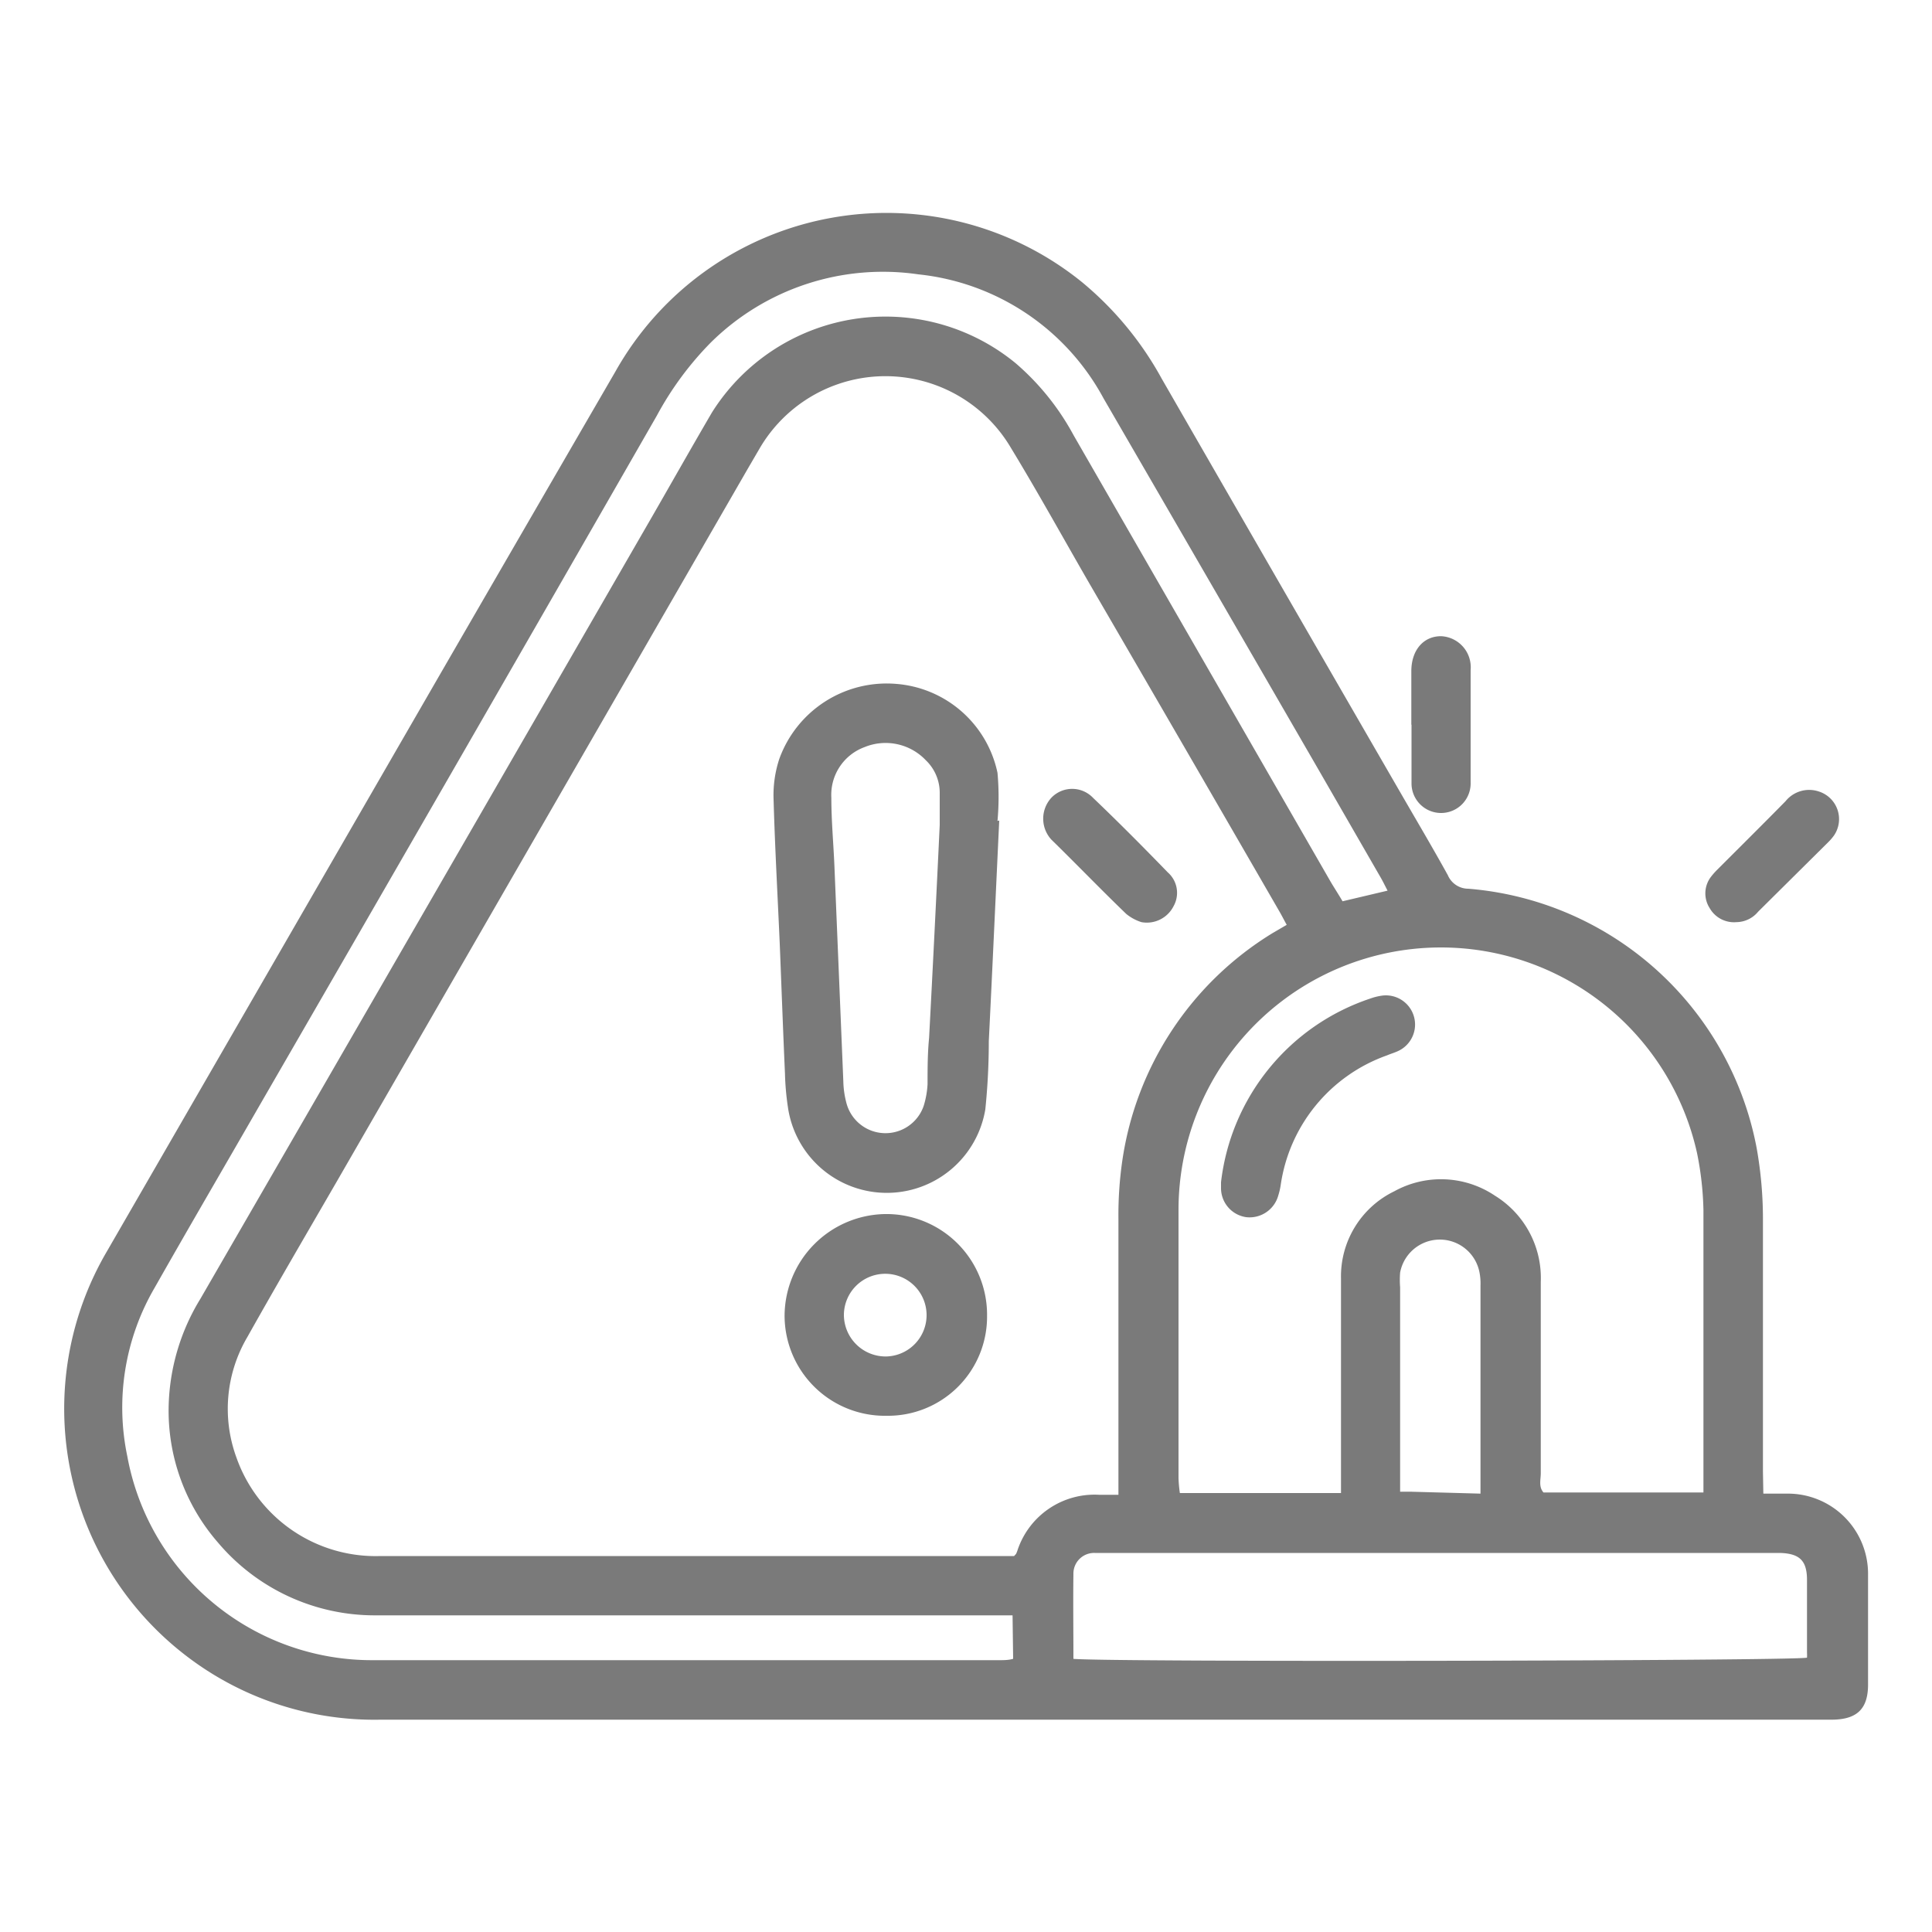
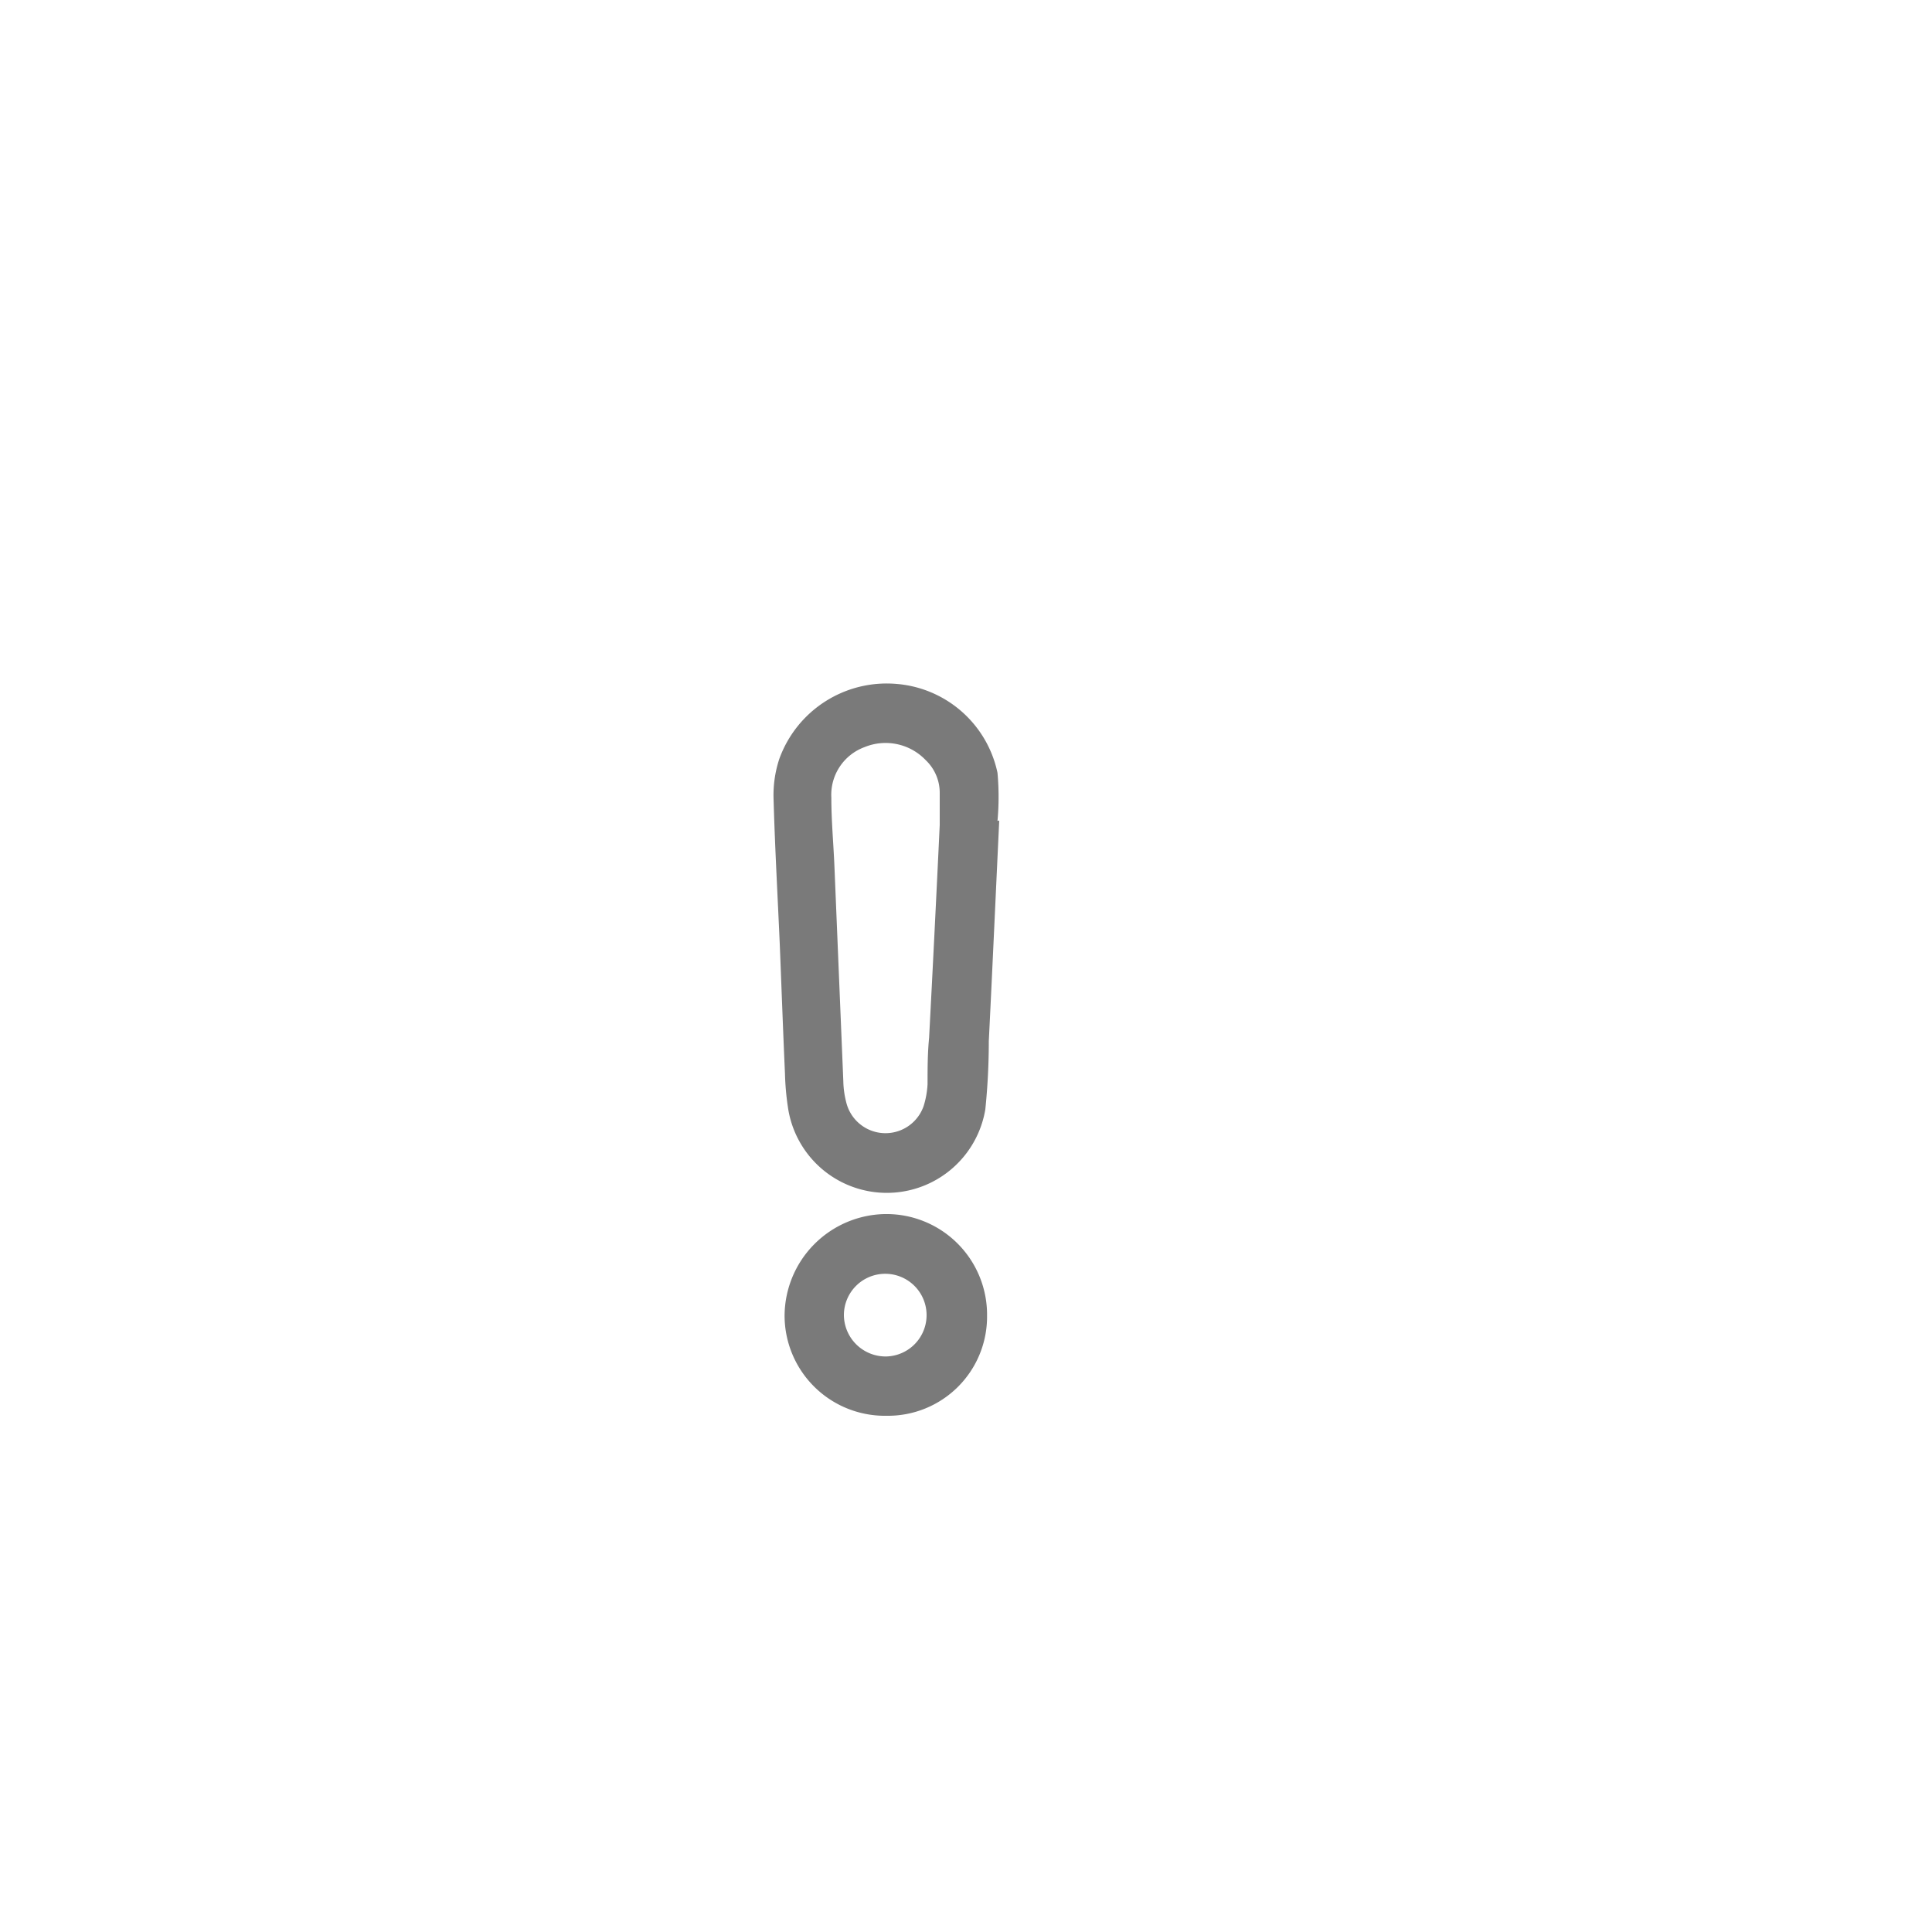
<svg xmlns="http://www.w3.org/2000/svg" id="Livello_1" data-name="Livello 1" viewBox="0 0 100 100">
  <defs>
    <style>.cls-1{fill:#7a7a7a;}</style>
  </defs>
-   <path class="cls-1" d="M91.27,77.31c.46,0,.84,0,1.22,0a4.15,4.15,0,0,1,4.2,4.21c0,1.89,0,3.78,0,5.67,0,1.26-.57,1.8-1.83,1.82H19.72A16,16,0,0,1,9.54,85.63a16.11,16.11,0,0,1-4-20.87l17.32-30q4.5-7.78,9-15.54A16.09,16.09,0,0,1,56,14.6a17.18,17.18,0,0,1,4.13,5Q66.31,30.34,72.5,41.05c.82,1.42,1.65,2.82,2.44,4.25A1.15,1.15,0,0,0,76,46,16.55,16.55,0,0,1,90.92,59.4a20.92,20.92,0,0,1,.33,3.72c0,4.35,0,8.71,0,13.06ZM66.6,47.87c-.16-.29-.26-.49-.37-.68q-4.92-8.52-9.85-17c-1.34-2.32-2.64-4.68-4.05-7a7.54,7.54,0,0,0-13,0l-.63,1.08L17.4,61.21c-1.54,2.66-3.09,5.31-4.6,8a7.32,7.32,0,0,0-.57,6.21,7.64,7.64,0,0,0,7.47,5.12q16,0,32,0c.28,0,.56,0,.79,0,.07-.08.1-.1.11-.13a1.34,1.34,0,0,0,.07-.18,4.2,4.2,0,0,1,4.22-2.86l1,0V76.15c0-4.36,0-8.71,0-13.07a19.59,19.59,0,0,1,.2-3,16.61,16.61,0,0,1,7.79-11.79Zm2.81,29.41V76.17c0-3.33,0-6.66,0-10a4.89,4.89,0,0,1,2.76-4.51,5,5,0,0,1,5.21.23,5,5,0,0,1,2.37,4.46c0,3.3,0,6.6,0,9.9,0,.34-.12.7.14,1,2.73,0,5.47,0,8.28,0v-.77c0-4.61,0-9.22,0-13.84a16.35,16.35,0,0,0-.33-2.95A13.58,13.58,0,0,0,61,62.59c0,4.65,0,9.29,0,13.93a6.93,6.93,0,0,0,.07.76Zm-17,6.33H22.94c-1.19,0-2.38,0-3.56,0a10.62,10.62,0,0,1-8.1-3.77,10.39,10.39,0,0,1-2.55-7.07,11.1,11.1,0,0,1,1.64-5.54Q22.12,46.91,33.85,26.57c1-1.74,2-3.51,3-5.22A10.61,10.61,0,0,1,52.57,18.8a13.12,13.12,0,0,1,3,3.73L68.88,45.65c.19.32.4.64.61,1l2.33-.55c-.14-.27-.25-.5-.38-.72l-3.21-5.57q-5.55-9.6-11.11-19.19a12.34,12.34,0,0,0-9.59-6.42,12.67,12.67,0,0,0-10.74,3.53A16.6,16.6,0,0,0,34,21.51Q23.74,39.39,13.41,57.26c-1.8,3.13-3.63,6.26-5.41,9.4a12.3,12.3,0,0,0-1.41,8.72A12.87,12.87,0,0,0,19.33,85.93c10.8,0,21.59,0,32.39,0,.24,0,.48,0,.72-.07Zm3.12,2.25c1.79.18,37.32.11,38-.06a2.48,2.48,0,0,0,0-.27c0-1.25,0-2.5,0-3.75,0-1-.38-1.37-1.4-1.4H57.33c-.23,0-.45,0-.67,0a1.07,1.07,0,0,0-1.1,1.1C55.54,82.93,55.56,84.37,55.56,85.86Zm21.1-8.55c0-.29,0-.45,0-.6,0-3.39,0-6.78,0-10.17a2.94,2.94,0,0,0-.05-.67,2.09,2.09,0,0,0-4.11,0,4.78,4.78,0,0,0,0,.76c0,3.26,0,6.53,0,9.79v.79c.24,0,.39,0,.54,0Z" />
-   <path class="cls-1" d="M73.05,37.51c0-.92,0-1.85,0-2.77,0-1.1.64-1.82,1.55-1.81a1.61,1.61,0,0,1,1.52,1.75c0,1.94,0,3.89,0,5.84a1.53,1.53,0,1,1-3.06.06c0-1,0-2,0-3.07Z" />
-   <path class="cls-1" d="M89.88,47.73A1.45,1.45,0,0,1,88.49,47a1.41,1.41,0,0,1,.08-1.63,3.73,3.73,0,0,1,.32-.36c1.18-1.18,2.36-2.35,3.53-3.54a1.57,1.57,0,0,1,1.73-.5,1.5,1.5,0,0,1,.78,2.27,2.67,2.67,0,0,1-.31.36L91,47.19A1.48,1.48,0,0,1,89.88,47.73Z" />
  <path class="cls-1" d="M51.72,42.47c-.18,3.8-.35,7.61-.54,11.42A34.48,34.48,0,0,1,51,57.42a5.17,5.17,0,0,1-10.22-.13,13.92,13.92,0,0,1-.15-1.72c-.1-2.23-.18-4.47-.27-6.71-.11-2.5-.25-5-.32-7.49a6,6,0,0,1,.29-2.07,5.91,5.91,0,0,1,6.08-3.9A5.82,5.82,0,0,1,51.63,40a13.78,13.78,0,0,1,0,2.49Zm-3.08.23h0c0-.54,0-1.08,0-1.63a2.33,2.33,0,0,0-.72-1.72,2.87,2.87,0,0,0-3.17-.68,2.63,2.63,0,0,0-1.72,2.62c0,1.19.11,2.37.16,3.55q.23,5.55.46,11.12a4.74,4.74,0,0,0,.16,1.13,2.09,2.09,0,0,0,4,.15,4.61,4.61,0,0,0,.2-1.12c0-.8,0-1.6.08-2.4Q48.38,48.22,48.64,42.7Z" />
  <path class="cls-1" d="M45.89,73.28a5.19,5.19,0,0,1-5.28-5.2,5.29,5.29,0,0,1,5.17-5.24,5.21,5.21,0,0,1,5.31,5.27A5.13,5.13,0,0,1,45.89,73.28Zm0-3.07a2.14,2.14,0,1,0-2.21-2.16A2.16,2.16,0,0,0,45.89,70.21Z" />
-   <path class="cls-1" d="M59.08,47.73a2.42,2.42,0,0,1-.78-.42c-1.31-1.26-2.58-2.58-3.88-3.85a1.6,1.6,0,0,1,0-2.17,1.49,1.49,0,0,1,2.15,0c1.32,1.26,2.6,2.55,3.87,3.86a1.41,1.41,0,0,1,.3,1.76A1.55,1.55,0,0,1,59.08,47.73Z" />
-   <path class="cls-1" d="M63.2,61.19a11.41,11.41,0,0,1,7.71-9.5,3.09,3.09,0,0,1,.65-.16,1.51,1.51,0,0,1,.85,2.85c-.2.1-.42.16-.63.25a8.39,8.39,0,0,0-5.49,6.7,3.5,3.5,0,0,1-.13.56A1.54,1.54,0,0,1,64.5,63a1.52,1.52,0,0,1-1.3-1.54Z" />
</svg>